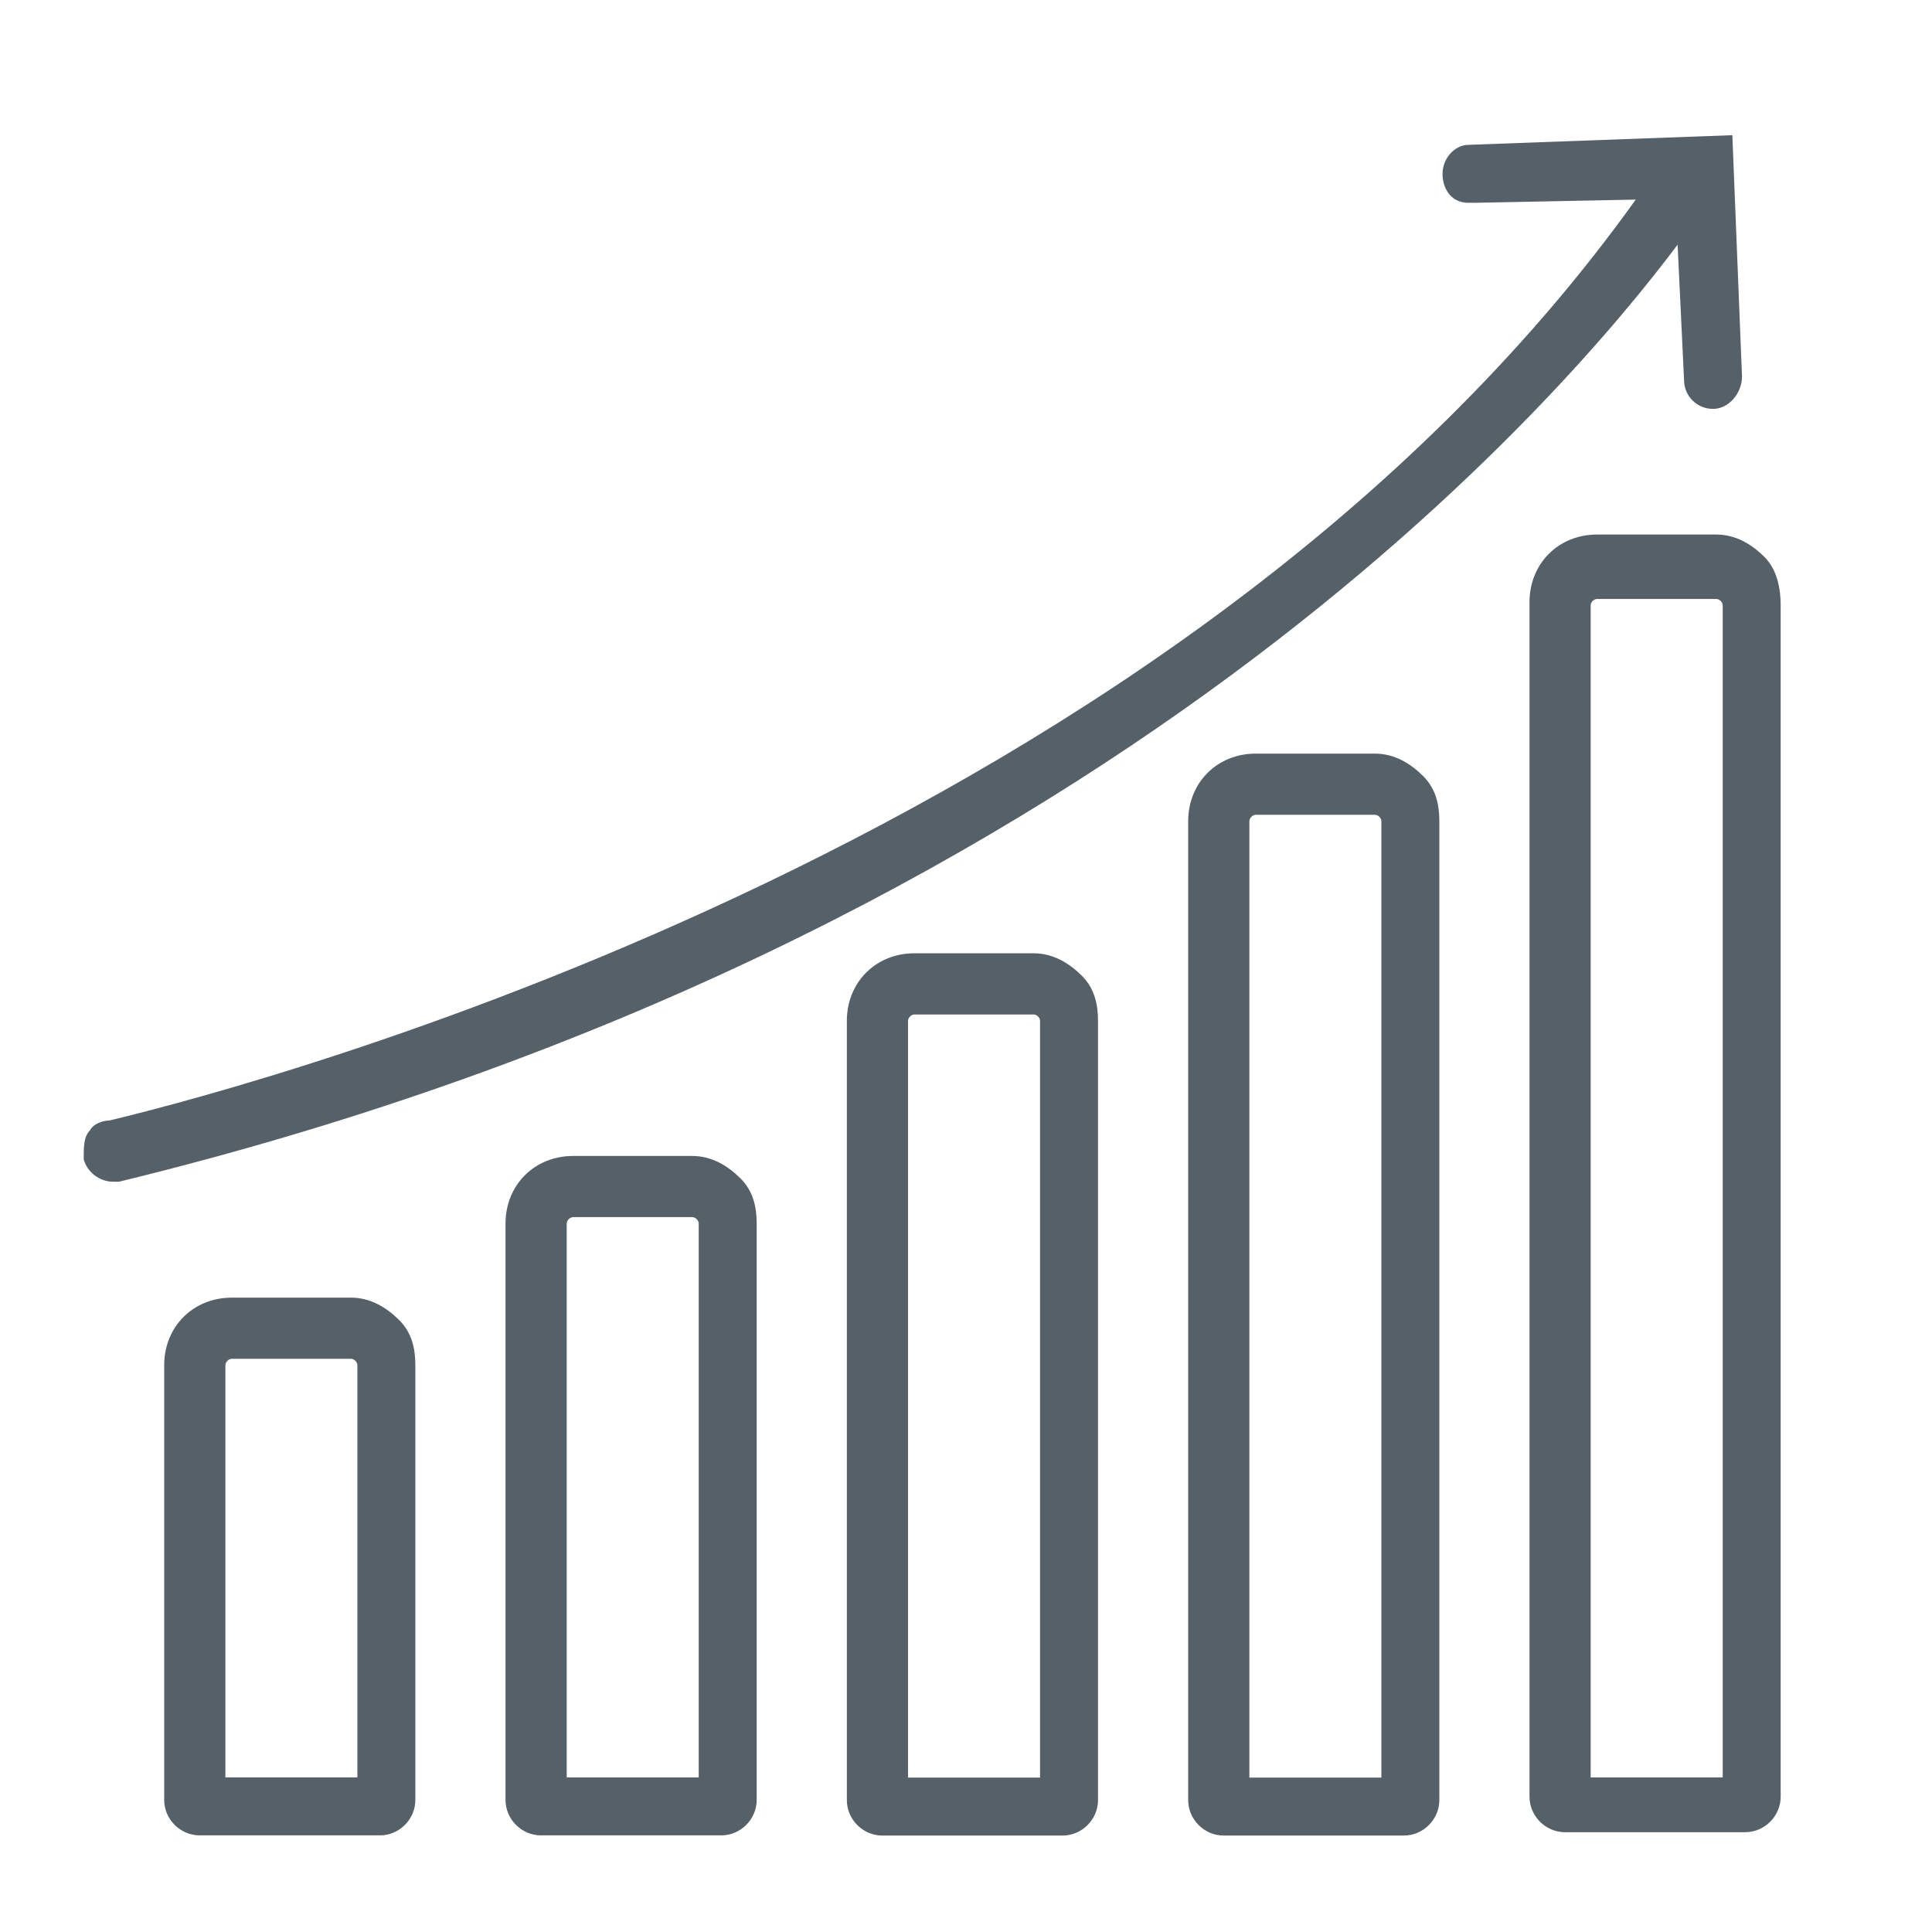
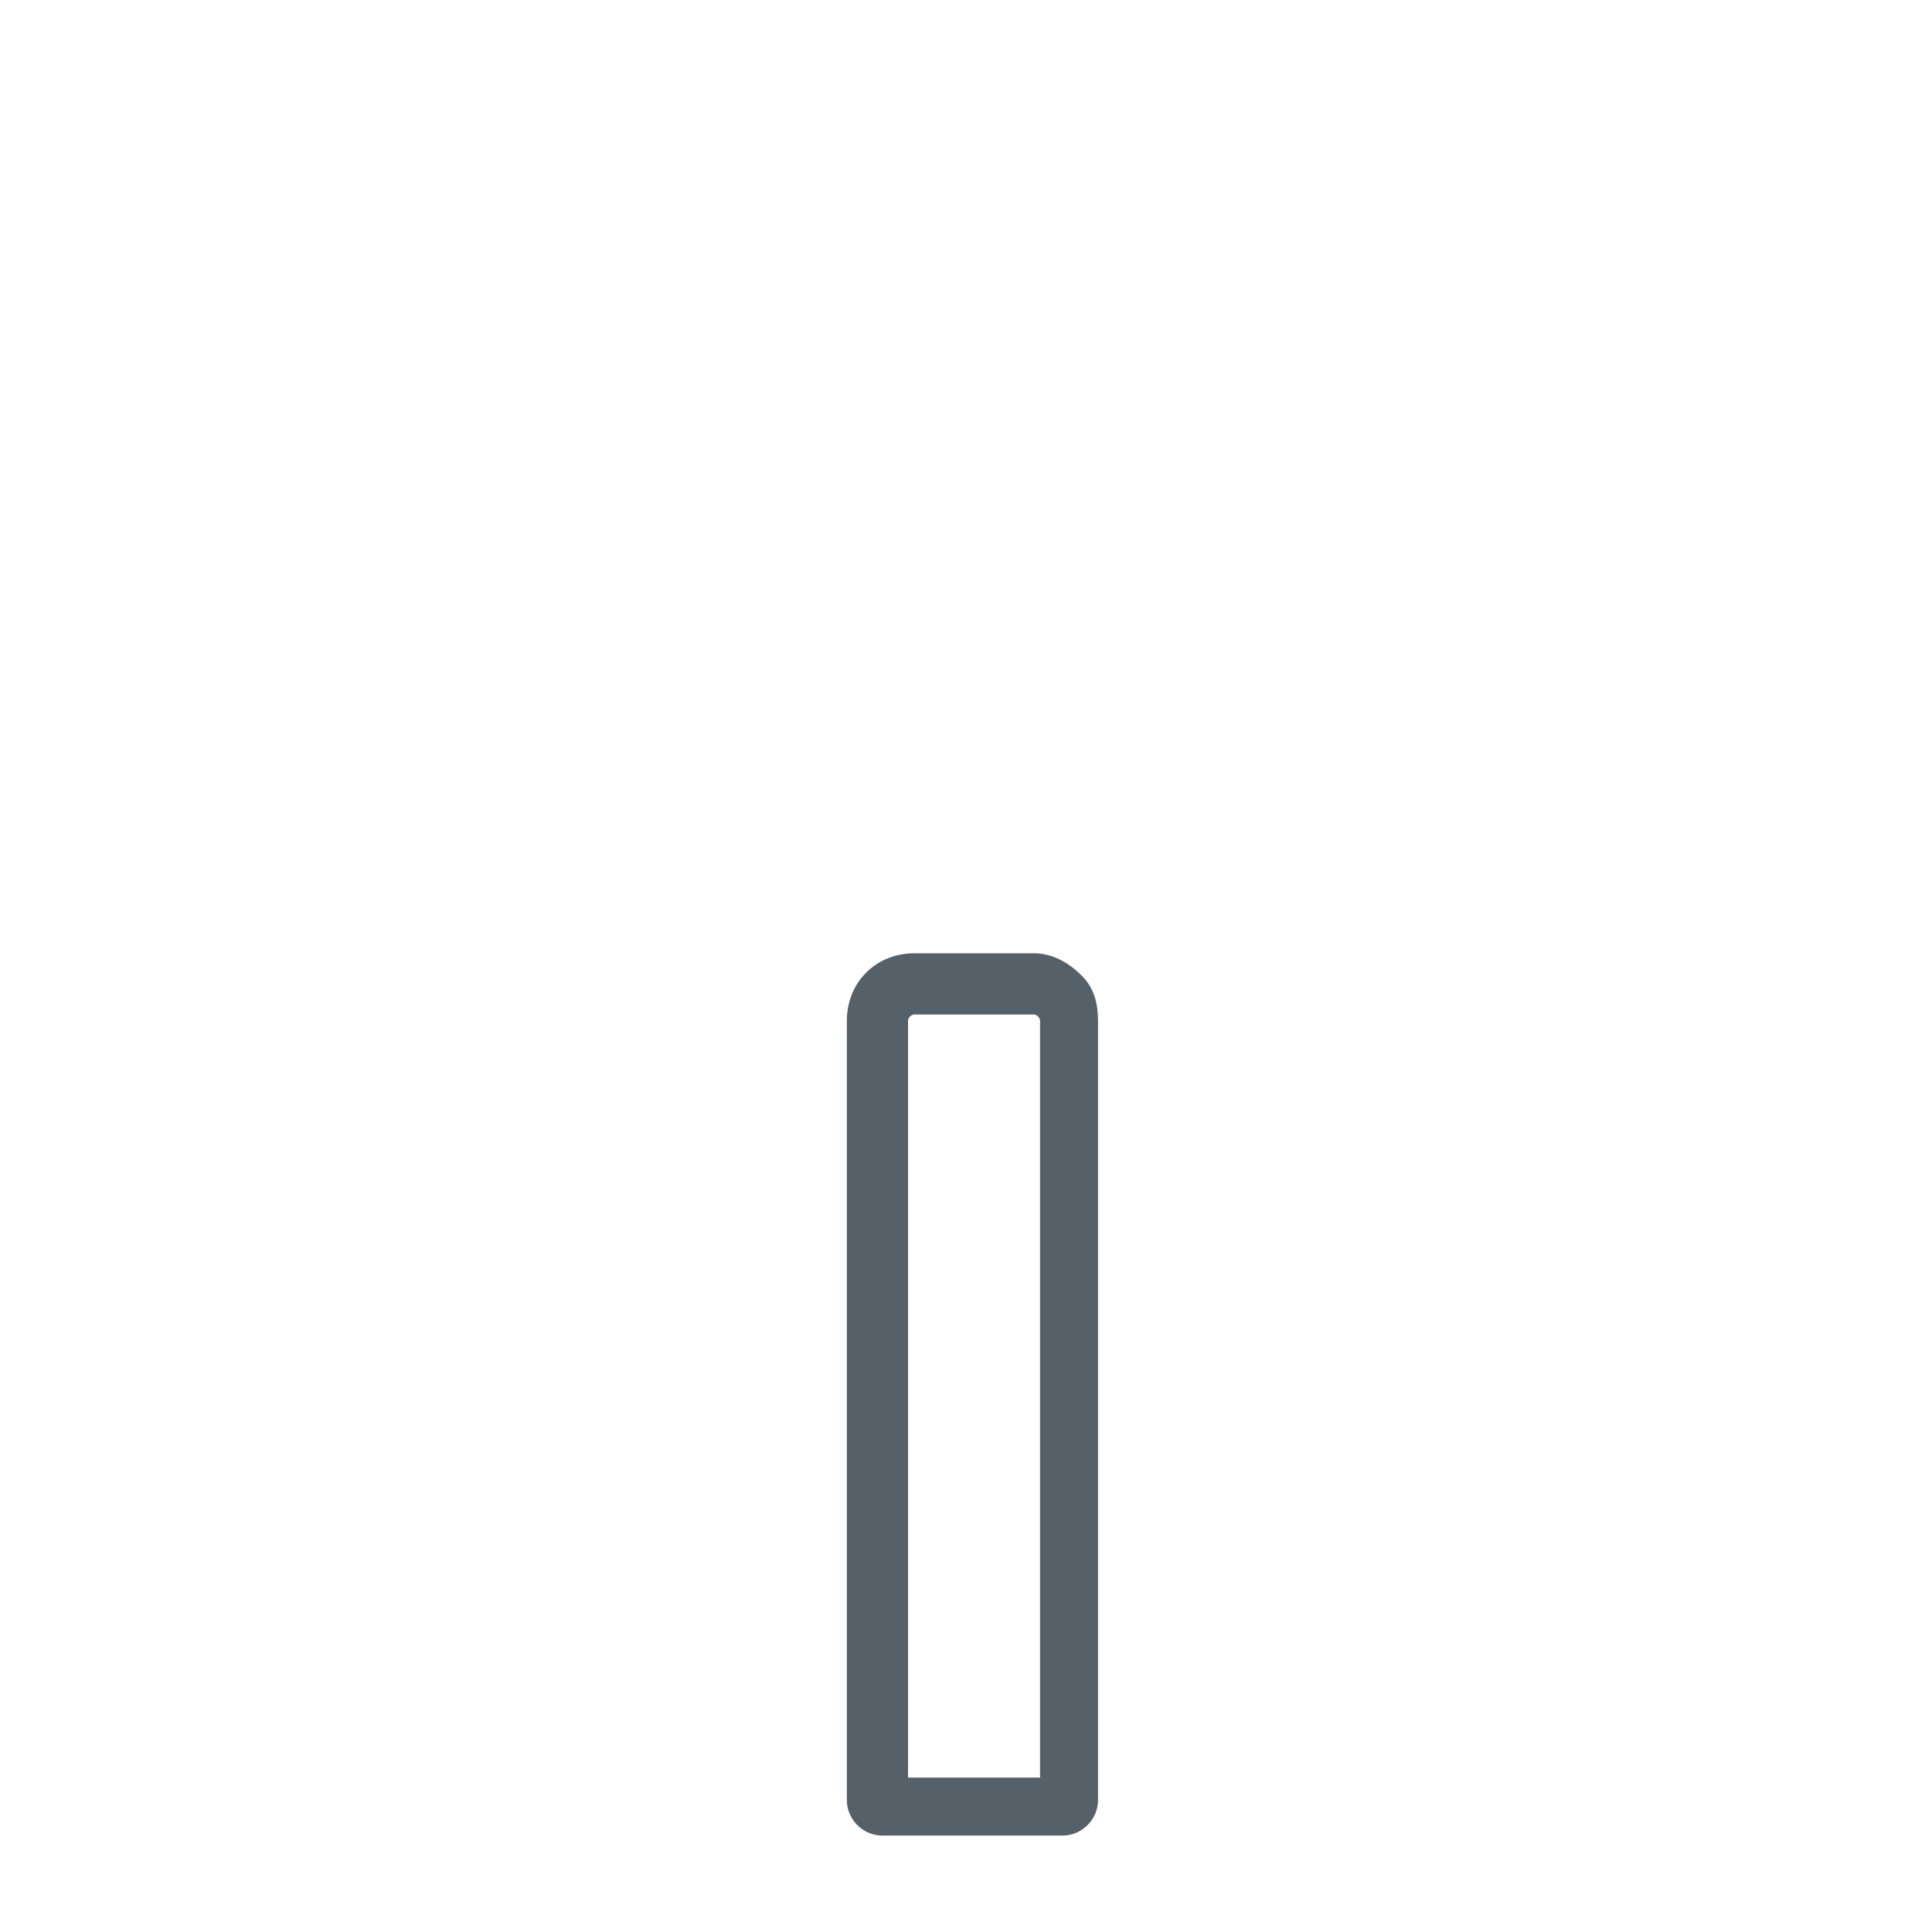
<svg xmlns="http://www.w3.org/2000/svg" width="70" height="70" viewBox="0 0 70 70" fill="none">
-   <path d="M14.466 47.832C13.999 47.366 13.416 47.016 12.716 47.016H8.399C6.999 47.016 5.949 48.066 5.949 49.466V65.216C5.949 65.916 6.533 66.499 7.233 66.499H13.766C14.466 66.499 15.049 65.916 15.049 65.216V49.466C15.049 48.882 14.933 48.299 14.466 47.832ZM8.399 49.232H12.716C12.833 49.232 12.949 49.349 12.949 49.466V64.399H8.166V49.466C8.166 49.349 8.283 49.232 8.399 49.232Z" fill="#556068" />
-   <path d="M26.833 42.7C26.366 42.233 25.783 41.883 25.083 41.883H20.766C19.366 41.883 18.316 42.933 18.316 44.333V65.216C18.316 65.916 18.899 66.499 19.599 66.499H26.133C26.833 66.499 27.416 65.916 27.416 65.216V44.333C27.416 43.749 27.299 43.166 26.833 42.7ZM20.766 44.099H25.083C25.2 44.099 25.316 44.216 25.316 44.333V64.4H20.533V44.333C20.533 44.216 20.649 44.099 20.766 44.099Z" fill="#556068" />
  <path d="M39.2 35.356C38.733 34.889 38.15 34.539 37.45 34.539H33.133C31.733 34.539 30.683 35.589 30.683 36.989V65.222C30.683 65.922 31.266 66.506 31.966 66.506H38.5C39.2 66.506 39.783 65.922 39.783 65.222V36.989C39.783 36.406 39.666 35.822 39.2 35.356ZM33.133 36.756H37.45C37.566 36.756 37.683 36.872 37.683 36.989V64.406H32.9V36.989C32.9 36.872 33.016 36.756 33.133 36.756Z" fill="#556068" />
-   <path d="M51.566 28.121C51.1 27.655 50.517 27.305 49.816 27.305H45.5C44.1 27.305 43.05 28.355 43.05 29.755V65.221C43.05 65.921 43.633 66.505 44.333 66.505H50.867C51.566 66.505 52.15 65.921 52.15 65.221V29.755C52.15 29.171 52.033 28.588 51.566 28.121ZM45.5 29.521H49.816C49.933 29.521 50.05 29.638 50.05 29.755V64.405H45.267V29.755C45.267 29.638 45.383 29.521 45.5 29.521Z" fill="#556068" />
-   <path d="M64.517 21.934C64.517 21.351 64.4 20.651 63.933 20.184C63.467 19.717 62.883 19.367 62.183 19.367H57.867C56.467 19.367 55.417 20.417 55.417 21.817V65.1C55.417 65.8 56 66.384 56.7 66.384H63.233C63.933 66.384 64.517 65.8 64.517 65.1V21.934ZM57.867 21.701H62.183C62.3 21.701 62.417 21.817 62.417 21.934V64.4H57.633V21.934C57.633 21.817 57.75 21.701 57.867 21.701Z" fill="#556068" />
-   <path d="M61.016 13.765C61.016 14.348 61.483 14.815 62.066 14.815C62.649 14.815 63.116 14.232 63.116 13.648L62.766 4.898L53.199 5.248C52.733 5.248 52.266 5.715 52.266 6.298C52.266 6.882 52.616 7.348 53.199 7.348C53.316 7.348 53.316 7.348 53.433 7.348L59.266 7.232C42.816 30.215 10.266 39.082 3.966 40.598C3.733 40.598 3.383 40.715 3.266 40.948C3.033 41.182 3.033 41.532 3.033 41.998C3.149 42.465 3.616 42.815 4.083 42.815H4.316C40.249 34.065 56.933 13.998 60.783 8.865L61.016 13.765Z" fill="#556068" />
</svg>